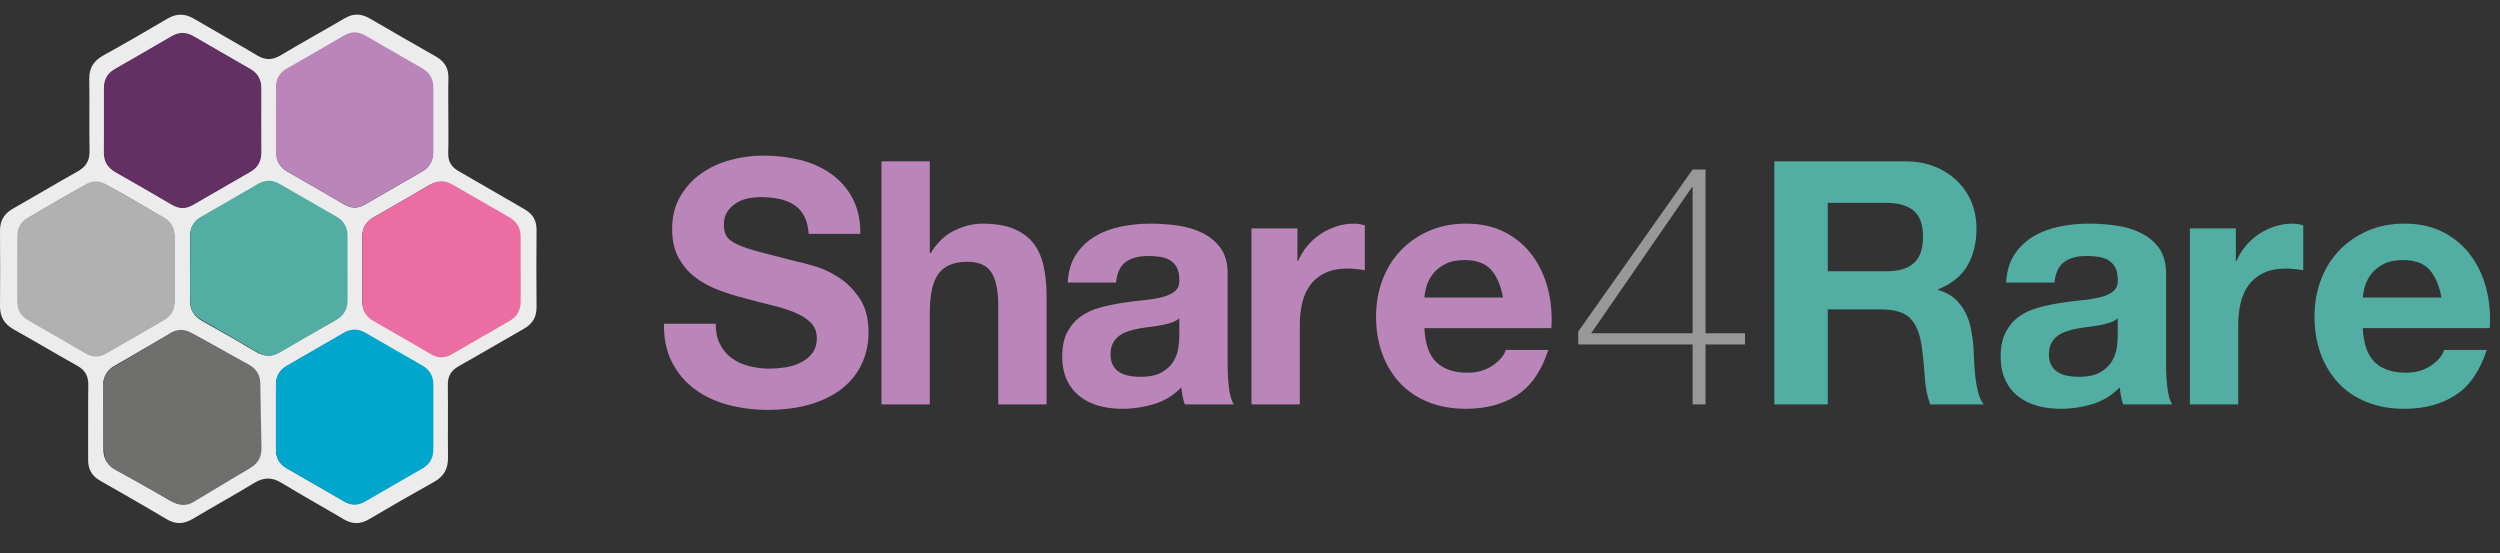
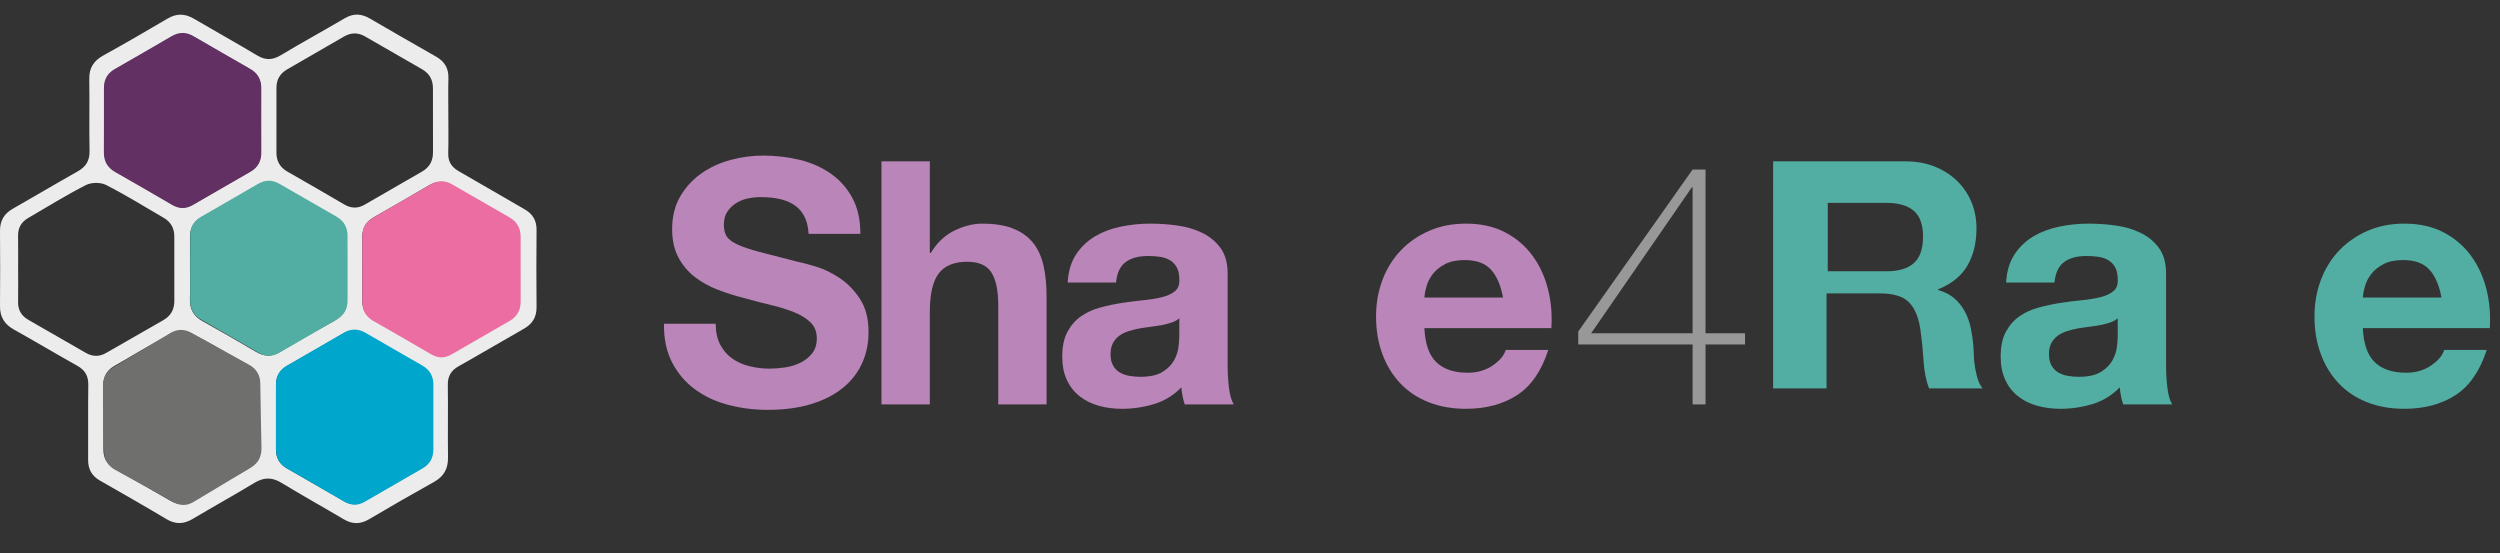
<svg xmlns="http://www.w3.org/2000/svg" version="1.1" id="Capa_1" x="0px" y="0px" width="170.999px" height="37.858px" viewBox="0 0 170.999 37.858" enable-background="new 0 0 170.999 37.858" xml:space="preserve">
  <rect x="0" y="0" width="170.999" height="37.858" fill="#333333" stroke="none" />
  <g>
    <g>
      <path fill="#BA85B9" d="M49.257,23.562c0.202,0.388,0.469,0.703,0.803,0.943c0.333,0.241,0.725,0.419,1.176,0.536    c0.45,0.116,0.916,0.174,1.397,0.174c0.326,0,0.675-0.027,1.047-0.081s0.722-0.159,1.048-0.314    c0.326-0.155,0.597-0.369,0.815-0.64c0.217-0.271,0.326-0.617,0.326-1.036c0-0.45-0.144-0.815-0.431-1.094    s-0.664-0.512-1.129-0.699c-0.466-0.186-0.994-0.349-1.583-0.489s-1.187-0.295-1.792-0.466c-0.621-0.155-1.227-0.345-1.816-0.57    c-0.59-0.225-1.118-0.516-1.583-0.873c-0.465-0.357-0.842-0.803-1.129-1.339c-0.288-0.535-0.431-1.183-0.431-1.944    c0-0.854,0.182-1.595,0.547-2.224c0.365-0.628,0.842-1.152,1.432-1.571c0.589-0.419,1.257-0.729,2.002-0.931    s1.49-0.303,2.235-0.303c0.869,0,1.703,0.097,2.503,0.291c0.799,0.194,1.509,0.508,2.13,0.943s1.114,0.989,1.479,1.665    s0.547,1.494,0.547,2.456h-3.539c-0.031-0.496-0.136-0.908-0.314-1.234c-0.178-0.326-0.415-0.582-0.71-0.768    c-0.295-0.187-0.633-0.318-1.013-0.396c-0.38-0.077-0.795-0.116-1.246-0.116c-0.295,0-0.59,0.031-0.885,0.093    s-0.562,0.171-0.803,0.326c-0.241,0.155-0.438,0.349-0.594,0.582s-0.233,0.528-0.233,0.885c0,0.326,0.062,0.59,0.187,0.792    c0.124,0.202,0.369,0.388,0.733,0.559c0.364,0.171,0.869,0.341,1.513,0.512s1.486,0.388,2.526,0.652    c0.31,0.062,0.741,0.174,1.292,0.337c0.551,0.163,1.098,0.423,1.641,0.78c0.543,0.357,1.013,0.834,1.409,1.432    c0.396,0.598,0.594,1.362,0.594,2.293c0,0.761-0.147,1.467-0.442,2.119c-0.295,0.652-0.733,1.214-1.315,1.688    c-0.582,0.474-1.304,0.842-2.165,1.106c-0.862,0.264-1.859,0.396-2.992,0.396c-0.916,0-1.805-0.113-2.666-0.337    c-0.861-0.225-1.622-0.578-2.282-1.06c-0.66-0.481-1.184-1.094-1.571-1.839c-0.388-0.745-0.575-1.63-0.559-2.654h3.539    C48.955,22.701,49.055,23.174,49.257,23.562z" />
    </g>
    <g>
      <path fill="#BA85B9" d="M63.599,11.036v6.263h0.07c0.419-0.699,0.955-1.207,1.606-1.525c0.652-0.318,1.288-0.477,1.909-0.477    c0.885,0,1.61,0.121,2.177,0.361c0.566,0.241,1.013,0.574,1.339,1.001c0.326,0.427,0.555,0.947,0.687,1.56    c0.132,0.613,0.198,1.292,0.198,2.037v7.404h-3.306v-6.798c0-0.993-0.155-1.734-0.466-2.224c-0.311-0.489-0.861-0.733-1.653-0.733    c-0.9,0-1.552,0.268-1.956,0.803c-0.404,0.536-0.605,1.417-0.605,2.643v6.31h-3.306V11.036H63.599z" />
    </g>
    <g>
      <path fill="#BA85B9" d="M73.028,19.325c0.046-0.776,0.24-1.42,0.582-1.933c0.341-0.512,0.776-0.923,1.304-1.234    c0.527-0.31,1.121-0.531,1.781-0.664c0.659-0.131,1.323-0.198,1.99-0.198c0.605,0,1.218,0.043,1.839,0.128    c0.621,0.085,1.188,0.252,1.7,0.5c0.512,0.249,0.931,0.594,1.257,1.036c0.326,0.442,0.489,1.028,0.489,1.758v6.263    c0,0.543,0.031,1.063,0.093,1.56c0.062,0.497,0.17,0.87,0.326,1.118h-3.353c-0.062-0.186-0.113-0.376-0.151-0.57    c-0.039-0.194-0.066-0.392-0.082-0.594c-0.528,0.543-1.148,0.924-1.862,1.141c-0.714,0.217-1.443,0.326-2.188,0.326    c-0.575,0-1.11-0.07-1.606-0.209c-0.497-0.14-0.932-0.357-1.304-0.652c-0.373-0.295-0.664-0.667-0.873-1.118    c-0.21-0.45-0.314-0.985-0.314-1.606c0-0.683,0.12-1.246,0.361-1.688c0.24-0.442,0.551-0.795,0.931-1.06    c0.38-0.264,0.815-0.461,1.304-0.593c0.489-0.132,0.981-0.237,1.479-0.314c0.497-0.078,0.985-0.14,1.467-0.187    c0.481-0.046,0.908-0.116,1.281-0.209c0.372-0.093,0.667-0.229,0.884-0.407c0.217-0.178,0.318-0.438,0.303-0.78    c0-0.356-0.058-0.64-0.174-0.85c-0.117-0.209-0.272-0.373-0.466-0.489c-0.194-0.117-0.419-0.194-0.675-0.233    c-0.256-0.039-0.532-0.058-0.826-0.058c-0.652,0-1.164,0.14-1.537,0.419s-0.59,0.745-0.652,1.397H73.028z M80.665,21.77    c-0.14,0.124-0.314,0.221-0.524,0.291c-0.209,0.07-0.435,0.128-0.675,0.174c-0.241,0.047-0.493,0.085-0.757,0.117    c-0.264,0.031-0.528,0.07-0.792,0.116c-0.249,0.046-0.493,0.109-0.733,0.186c-0.241,0.078-0.45,0.183-0.629,0.314    c-0.178,0.132-0.322,0.299-0.431,0.5c-0.108,0.202-0.163,0.458-0.163,0.769c0,0.295,0.054,0.543,0.163,0.745    s0.256,0.361,0.442,0.477c0.187,0.116,0.404,0.198,0.652,0.245c0.249,0.046,0.504,0.07,0.769,0.07    c0.652,0,1.156-0.108,1.513-0.326c0.357-0.217,0.621-0.477,0.792-0.78s0.275-0.609,0.314-0.92c0.039-0.31,0.058-0.559,0.058-0.745    V21.77z" />
    </g>
    <g>
-       <path fill="#BA85B9" d="M88.744,15.623v2.235h0.046c0.155-0.373,0.365-0.718,0.629-1.036c0.264-0.318,0.566-0.59,0.908-0.815    c0.341-0.225,0.706-0.399,1.094-0.524c0.388-0.124,0.792-0.186,1.211-0.186c0.217,0,0.458,0.039,0.722,0.116v3.073    c-0.155-0.031-0.342-0.058-0.559-0.081c-0.217-0.023-0.427-0.035-0.628-0.035c-0.605,0-1.118,0.101-1.537,0.303    s-0.757,0.477-1.013,0.827c-0.256,0.349-0.439,0.756-0.547,1.222c-0.108,0.465-0.163,0.97-0.163,1.513v5.425h-3.306V15.623H88.744    z" />
-     </g>
+       </g>
    <g>
      <path fill="#BA85B9" d="M98.243,24.772c0.497,0.481,1.211,0.722,2.142,0.722c0.667,0,1.242-0.167,1.723-0.501    c0.481-0.333,0.776-0.687,0.885-1.059h2.91c-0.466,1.443-1.18,2.476-2.142,3.097s-2.126,0.931-3.492,0.931    c-0.947,0-1.801-0.151-2.561-0.454c-0.761-0.303-1.405-0.733-1.933-1.292c-0.528-0.559-0.935-1.226-1.222-2.002    c-0.288-0.776-0.431-1.63-0.431-2.561c0-0.9,0.147-1.738,0.442-2.515c0.294-0.776,0.713-1.447,1.257-2.014    c0.543-0.566,1.191-1.013,1.944-1.339c0.752-0.326,1.587-0.489,2.503-0.489c1.024,0,1.917,0.198,2.677,0.594    c0.76,0.396,1.385,0.928,1.875,1.595c0.489,0.667,0.842,1.428,1.059,2.282s0.295,1.746,0.233,2.677h-8.684    C97.475,23.516,97.746,24.292,98.243,24.772z M101.979,18.44c-0.396-0.435-0.998-0.652-1.804-0.652    c-0.528,0-0.966,0.089-1.315,0.268c-0.349,0.179-0.628,0.4-0.838,0.664c-0.209,0.264-0.357,0.543-0.442,0.838    c-0.086,0.295-0.136,0.559-0.151,0.792h5.378C102.651,19.511,102.375,18.875,101.979,18.44z" />
    </g>
    <g>
      <path fill="#999898" d="M107.951,22.677l7.823-11.082h0.885v11.199h2.701v0.768h-2.701v4.098h-0.885v-4.098h-7.823V22.677z     M115.773,22.794v-9.988h-0.047l-6.891,9.988H115.773z" />
    </g>
    <g>
-       <path fill="#52AEA2" d="M130.325,11.036c0.745,0,1.417,0.121,2.014,0.361c0.597,0.241,1.109,0.571,1.537,0.99    c0.427,0.419,0.752,0.904,0.978,1.455c0.225,0.551,0.337,1.145,0.337,1.781c0,0.978-0.206,1.824-0.617,2.538    s-1.083,1.257-2.014,1.63v0.046c0.45,0.125,0.822,0.314,1.118,0.57c0.294,0.256,0.535,0.559,0.722,0.908    c0.186,0.349,0.322,0.733,0.407,1.152s0.144,0.838,0.175,1.257c0.015,0.264,0.031,0.574,0.046,0.931    c0.015,0.357,0.042,0.722,0.082,1.094c0.039,0.373,0.101,0.726,0.187,1.06c0.085,0.334,0.213,0.617,0.384,0.85h-3.655    c-0.202-0.527-0.326-1.156-0.373-1.886c-0.046-0.729-0.116-1.428-0.209-2.096c-0.125-0.869-0.388-1.505-0.792-1.909    c-0.404-0.404-1.063-0.605-1.979-0.605h-3.655v6.496h-3.655V11.036H130.325z M129.021,18.556c0.838,0,1.467-0.186,1.886-0.559    c0.419-0.373,0.628-0.978,0.628-1.816c0-0.807-0.209-1.393-0.628-1.758c-0.419-0.365-1.048-0.547-1.886-0.547h-4.004v4.68H129.021    z" />
+       <path fill="#52AEA2" d="M130.325,11.036c0.745,0,1.417,0.121,2.014,0.361c0.597,0.241,1.109,0.571,1.537,0.99    c0.427,0.419,0.752,0.904,0.978,1.455c0.225,0.551,0.337,1.145,0.337,1.781c0,0.978-0.206,1.824-0.617,2.538    s-1.083,1.257-2.014,1.63v0.046c0.45,0.125,0.822,0.314,1.118,0.57c0.294,0.256,0.535,0.559,0.722,0.908    c0.186,0.349,0.322,0.733,0.407,1.152s0.144,0.838,0.175,1.257c0.015,0.264,0.031,0.574,0.046,0.931    c0.039,0.373,0.101,0.726,0.187,1.06c0.085,0.334,0.213,0.617,0.384,0.85h-3.655    c-0.202-0.527-0.326-1.156-0.373-1.886c-0.046-0.729-0.116-1.428-0.209-2.096c-0.125-0.869-0.388-1.505-0.792-1.909    c-0.404-0.404-1.063-0.605-1.979-0.605h-3.655v6.496h-3.655V11.036H130.325z M129.021,18.556c0.838,0,1.467-0.186,1.886-0.559    c0.419-0.373,0.628-0.978,0.628-1.816c0-0.807-0.209-1.393-0.628-1.758c-0.419-0.365-1.048-0.547-1.886-0.547h-4.004v4.68H129.021    z" />
    </g>
    <g>
      <path fill="#52AEA2" d="M137.216,19.325c0.046-0.776,0.24-1.42,0.582-1.933c0.341-0.512,0.776-0.923,1.304-1.234    c0.527-0.31,1.121-0.531,1.781-0.664c0.659-0.131,1.323-0.198,1.99-0.198c0.605,0,1.218,0.043,1.839,0.128    c0.621,0.085,1.188,0.252,1.7,0.5c0.512,0.249,0.931,0.594,1.257,1.036c0.326,0.442,0.489,1.028,0.489,1.758v6.263    c0,0.543,0.031,1.063,0.093,1.56c0.062,0.497,0.17,0.87,0.326,1.118h-3.353c-0.062-0.186-0.113-0.376-0.151-0.57    c-0.039-0.194-0.066-0.392-0.082-0.594c-0.528,0.543-1.148,0.924-1.862,1.141c-0.714,0.217-1.443,0.326-2.188,0.326    c-0.575,0-1.11-0.07-1.606-0.209c-0.497-0.14-0.932-0.357-1.304-0.652c-0.373-0.295-0.664-0.667-0.873-1.118    c-0.21-0.45-0.314-0.985-0.314-1.606c0-0.683,0.12-1.246,0.361-1.688c0.24-0.442,0.551-0.795,0.931-1.06    c0.38-0.264,0.815-0.461,1.304-0.593c0.489-0.132,0.981-0.237,1.479-0.314c0.497-0.078,0.985-0.14,1.467-0.187    c0.481-0.046,0.908-0.116,1.281-0.209c0.372-0.093,0.667-0.229,0.884-0.407c0.217-0.178,0.318-0.438,0.303-0.78    c0-0.356-0.058-0.64-0.174-0.85c-0.117-0.209-0.272-0.373-0.466-0.489c-0.194-0.117-0.419-0.194-0.675-0.233    c-0.256-0.039-0.532-0.058-0.826-0.058c-0.652,0-1.164,0.14-1.537,0.419s-0.59,0.745-0.652,1.397H137.216z M144.852,21.77    c-0.14,0.124-0.314,0.221-0.524,0.291c-0.209,0.07-0.435,0.128-0.675,0.174c-0.241,0.047-0.493,0.085-0.757,0.117    c-0.264,0.031-0.528,0.07-0.792,0.116c-0.249,0.046-0.493,0.109-0.733,0.186c-0.241,0.078-0.45,0.183-0.629,0.314    c-0.178,0.132-0.322,0.299-0.431,0.5c-0.108,0.202-0.163,0.458-0.163,0.769c0,0.295,0.054,0.543,0.163,0.745    s0.256,0.361,0.442,0.477c0.187,0.116,0.404,0.198,0.652,0.245c0.249,0.046,0.504,0.07,0.769,0.07    c0.652,0,1.156-0.108,1.513-0.326c0.357-0.217,0.621-0.477,0.792-0.78s0.275-0.609,0.314-0.92c0.039-0.31,0.058-0.559,0.058-0.745    V21.77z" />
    </g>
    <g>
-       <path fill="#52AEA2" d="M152.931,15.623v2.235h0.046c0.155-0.373,0.365-0.718,0.629-1.036c0.264-0.318,0.566-0.59,0.908-0.815    c0.341-0.225,0.706-0.399,1.094-0.524c0.388-0.124,0.792-0.186,1.211-0.186c0.217,0,0.458,0.039,0.722,0.116v3.073    c-0.155-0.031-0.342-0.058-0.559-0.081c-0.217-0.023-0.427-0.035-0.628-0.035c-0.605,0-1.118,0.101-1.537,0.303    s-0.757,0.477-1.013,0.827c-0.256,0.349-0.439,0.756-0.547,1.222c-0.108,0.465-0.163,0.97-0.163,1.513v5.425h-3.306V15.623    H152.931z" />
-     </g>
+       </g>
    <g>
      <path fill="#52AEA2" d="M162.431,24.772c0.497,0.481,1.211,0.722,2.142,0.722c0.667,0,1.242-0.167,1.723-0.501    c0.481-0.333,0.776-0.687,0.885-1.059h2.91c-0.466,1.443-1.18,2.476-2.142,3.097s-2.126,0.931-3.492,0.931    c-0.947,0-1.801-0.151-2.561-0.454c-0.761-0.303-1.405-0.733-1.933-1.292c-0.528-0.559-0.935-1.226-1.222-2.002    c-0.288-0.776-0.431-1.63-0.431-2.561c0-0.9,0.147-1.738,0.442-2.515c0.294-0.776,0.713-1.447,1.257-2.014    c0.543-0.566,1.191-1.013,1.944-1.339c0.752-0.326,1.587-0.489,2.503-0.489c1.024,0,1.917,0.198,2.677,0.594    c0.76,0.396,1.385,0.928,1.875,1.595c0.489,0.667,0.842,1.428,1.059,2.282s0.295,1.746,0.233,2.677h-8.684    C161.663,23.516,161.935,24.292,162.431,24.772z M166.168,18.44c-0.396-0.435-0.998-0.652-1.804-0.652    c-0.528,0-0.966,0.089-1.315,0.268c-0.349,0.179-0.628,0.4-0.838,0.664c-0.209,0.264-0.357,0.543-0.442,0.838    c-0.086,0.295-0.136,0.559-0.151,0.792h5.378C166.839,19.511,166.564,18.875,166.168,18.44z" />
    </g>
    <path fill-rule="evenodd" clip-rule="evenodd" fill="#ECECEC" d="M35.882,14.315c-1.503-0.857-2.99-1.745-4.495-2.599   c-0.502-0.284-0.746-0.656-0.729-1.24c0.026-0.854,0.008-1.711,0.008-2.568c0-0.854-0.017-1.712,0.005-2.566   c0.017-0.671-0.264-1.139-0.839-1.466c-1.521-0.867-3.043-1.74-4.555-2.621c-0.572-0.33-1.113-0.348-1.694-0.008   c-1.453,0.854-2.937,1.666-4.383,2.533c-0.566,0.338-1.041,0.351-1.609,0.012c-1.428-0.856-2.888-1.665-4.325-2.509   c-0.614-0.361-1.186-0.378-1.809-0.01c-1.45,0.857-2.915,1.704-4.391,2.521C6.418,4.154,6.097,4.632,6.106,5.386   c0.026,1.647-0.013,3.297,0.019,4.943c0.013,0.664-0.248,1.077-0.811,1.394c-1.49,0.839-2.958,1.711-4.445,2.559   C0.268,14.622-0.007,15.112,0,15.801c0.015,1.713,0.016,3.423,0,5.137c-0.007,0.745,0.304,1.24,0.952,1.603   c1.455,0.812,2.887,1.669,4.343,2.482c0.526,0.295,0.75,0.695,0.744,1.299c-0.024,1.712,0,3.424-0.011,5.135   c-0.003,0.641,0.253,1.097,0.81,1.415c1.523,0.87,3.045,1.737,4.55,2.636c0.625,0.372,1.186,0.349,1.804-0.021   c1.393-0.83,2.816-1.616,4.204-2.457c0.642-0.387,1.201-0.4,1.848-0.01c1.406,0.857,2.845,1.654,4.26,2.493   c0.598,0.355,1.144,0.355,1.744,0c1.472-0.871,2.955-1.724,4.449-2.555c0.672-0.378,0.958-0.909,0.947-1.674   c-0.023-1.647,0.011-3.296-0.013-4.943c-0.011-0.609,0.22-0.999,0.744-1.293c1.49-0.837,2.959-1.711,4.447-2.554   c0.602-0.34,0.888-0.81,0.878-1.508c-0.018-1.754-0.015-3.508,0-5.263C36.704,15.077,36.44,14.635,35.882,14.315z M18.909,8.249   c0-0.748,0-1.495,0-2.243c0-0.563,0.242-0.979,0.733-1.26c1.296-0.744,2.591-1.49,3.883-2.244c0.489-0.284,0.961-0.29,1.452-0.005   c1.294,0.75,2.59,1.496,3.888,2.236c0.512,0.294,0.752,0.728,0.748,1.316c-0.002,1.454-0.003,2.907,0.004,4.361   c0.002,0.585-0.228,1.024-0.742,1.321c-1.312,0.754-2.625,1.511-3.938,2.272c-0.469,0.271-0.922,0.256-1.391-0.018   c-1.291-0.757-2.585-1.505-3.883-2.244c-0.517-0.293-0.759-0.728-0.755-1.313C18.909,9.702,18.909,8.977,18.909,8.249z    M7.155,6.058c-0.007-0.628,0.259-1.052,0.79-1.354c1.243-0.709,2.486-1.417,3.716-2.144c0.574-0.341,1.105-0.349,1.681-0.003   c1.228,0.735,2.471,1.442,3.714,2.153c0.53,0.302,0.805,0.725,0.787,1.352c-0.024,0.726-0.006,1.454-0.006,2.182   c0,0.725-0.016,1.453,0.004,2.178c0.015,0.593-0.224,1.02-0.739,1.315c-1.296,0.741-2.59,1.488-3.879,2.246   c-0.495,0.289-0.962,0.276-1.45-0.006c-1.274-0.74-2.55-1.477-3.83-2.204c-0.529-0.302-0.797-0.728-0.788-1.355   C7.171,8.964,7.171,7.511,7.155,6.058z M5.874,24.138c-1.312-0.757-2.629-1.509-3.943-2.266c-0.46-0.267-0.702-0.659-0.694-1.209   c0.013-0.771,0.003-1.537,0.003-2.307c0-0.747,0.007-1.496-0.003-2.245c-0.008-0.547,0.232-0.936,0.698-1.205   c1.311-0.762,2.598-1.565,3.948-2.251c0.372-0.188,0.999-0.193,1.37-0.005c1.347,0.687,2.638,1.49,3.949,2.251   c0.484,0.282,0.721,0.708,0.721,1.271c-0.004,1.474-0.004,2.948,0.001,4.42c0,0.593-0.255,1.023-0.762,1.313   c-1.298,0.743-2.596,1.483-3.891,2.229C6.805,24.406,6.341,24.406,5.874,24.138z M16.915,32.109   c-1.252,0.694-2.487,1.412-3.721,2.138c-0.51,0.301-0.996,0.316-1.509,0.02c-1.292-0.75-2.59-1.491-3.888-2.234   c-0.489-0.282-0.724-0.713-0.726-1.269c-0.006-1.477-0.004-2.951-0.004-4.424c0-0.583,0.242-1.018,0.757-1.312   c1.32-0.75,2.609-1.553,3.954-2.242c0.354-0.181,0.959-0.176,1.312,0.007c1.366,0.702,2.677,1.507,4.01,2.281   c0.471,0.269,0.669,0.698,0.671,1.228c0.001,0.769,0,1.538,0,2.308c0.001,0.684-0.01,1.368,0.005,2.051   C17.789,31.33,17.501,31.783,16.915,32.109z M17.52,24.072c-1.211-0.714-2.434-1.419-3.667-2.104   c-0.61-0.336-0.883-0.82-0.863-1.512c0.021-0.683,0.004-1.366,0.004-2.051c0-0.728,0.002-1.454,0-2.182   c-0.004-0.606,0.229-1.054,0.775-1.363c1.265-0.714,2.521-1.442,3.769-2.18c0.528-0.312,1.032-0.333,1.566-0.018   c1.25,0.732,2.506,1.466,3.773,2.177c0.566,0.316,0.819,0.773,0.819,1.406c0,1.408,0,2.821,0.007,4.231   c0.004,0.683-0.278,1.163-0.891,1.501c-1.235,0.676-2.457,1.385-3.667,2.102C18.586,24.414,18.071,24.396,17.52,24.072z    M29.565,30.756c0.007,0.568-0.226,0.986-0.711,1.268c-1.312,0.757-2.629,1.508-3.941,2.267c-0.471,0.273-0.928,0.257-1.393-0.012   c-1.312-0.759-2.625-1.513-3.939-2.27c-0.484-0.285-0.706-0.715-0.706-1.276c0.005-1.453,0.005-2.906,0-4.36   c-0.002-0.608,0.24-1.054,0.781-1.36c1.281-0.725,2.553-1.468,3.828-2.209c0.508-0.296,0.988-0.295,1.505,0.009   c1.267,0.751,2.546,1.482,3.828,2.209c0.517,0.293,0.757,0.722,0.75,1.309c-0.013,0.729-0.002,1.453-0.002,2.183   C29.563,29.26,29.552,30.008,29.565,30.756z M35.458,18.418c0,0.726-0.019,1.454,0.005,2.18c0.019,0.604-0.249,1.02-0.751,1.31   c-1.295,0.745-2.594,1.483-3.889,2.23c-0.471,0.273-0.928,0.263-1.393-0.006c-1.294-0.745-2.594-1.484-3.89-2.227   c-0.506-0.291-0.761-0.723-0.761-1.313c0.006-1.472,0.002-2.947,0.002-4.42c0-0.589,0.262-1.013,0.771-1.304   c1.26-0.72,2.518-1.445,3.766-2.181c0.552-0.325,1.069-0.333,1.624,0c1.229,0.733,2.466,1.446,3.712,2.15   c0.561,0.315,0.831,0.755,0.808,1.404C35.441,16.966,35.458,17.691,35.458,18.418z" />
    <path fill-rule="evenodd" clip-rule="evenodd" fill="#623062" d="M7.109,8.248c0,0.731,0,1.462-0.004,2.192   c-0.003,0.589,0.244,1.024,0.761,1.32c1.306,0.745,2.611,1.494,3.905,2.255c0.471,0.276,0.927,0.292,1.398,0.018   c1.318-0.763,2.638-1.525,3.961-2.284c0.515-0.296,0.748-0.738,0.745-1.329c-0.008-1.462-0.006-2.922-0.002-4.384   c0.002-0.591-0.24-1.028-0.755-1.322c-1.305-0.747-2.607-1.494-3.909-2.25c-0.491-0.286-0.97-0.28-1.461,0.006   c-1.296,0.757-2.598,1.511-3.902,2.256c-0.493,0.282-0.737,0.7-0.737,1.265C7.109,6.746,7.109,7.497,7.109,8.248z" />
-     <path fill-rule="evenodd" clip-rule="evenodd" fill="#BA85B9" d="M18.876,8.209c0,0.734,0.003,1.461,0,2.194   c-0.002,0.589,0.24,1.022,0.762,1.319c1.303,0.744,2.605,1.495,3.903,2.253c0.471,0.277,0.926,0.294,1.397,0.019   c1.32-0.762,2.64-1.526,3.961-2.282c0.517-0.296,0.75-0.742,0.746-1.33c-0.007-1.46-0.005-2.925-0.002-4.385   c0.002-0.589-0.24-1.026-0.755-1.322c-1.306-0.747-2.609-1.495-3.909-2.248c-0.491-0.287-0.97-0.279-1.461,0.007   c-1.296,0.757-2.598,1.508-3.903,2.253c-0.493,0.284-0.737,0.703-0.737,1.268C18.88,6.708,18.88,7.458,18.876,8.209z" />
    <path fill-rule="evenodd" clip-rule="evenodd" fill="#52AEA2" d="M13.006,18.356c0,0.731,0.004,1.46,0,2.193   c-0.004,0.587,0.24,1.023,0.761,1.319c1.305,0.743,2.606,1.495,3.903,2.254c0.471,0.276,0.927,0.293,1.399,0.02   c1.319-0.763,2.64-1.526,3.961-2.287c0.516-0.294,0.748-0.739,0.745-1.328c-0.007-1.463-0.003-2.923-0.002-4.384   c0.002-0.59-0.24-1.027-0.753-1.323c-1.307-0.746-2.608-1.494-3.91-2.248c-0.491-0.284-0.97-0.279-1.459,0.007   c-1.3,0.757-2.602,1.508-3.903,2.254c-0.495,0.284-0.736,0.702-0.736,1.264C13.01,16.853,13.01,17.605,13.006,18.356z" />
    <path fill-rule="evenodd" clip-rule="evenodd" fill="#EC6DA1" d="M24.783,18.425c0,0.738,0.002,1.473,0,2.208   c-0.006,0.588,0.24,1.027,0.763,1.324c1.312,0.748,2.621,1.505,3.927,2.269c0.473,0.277,0.931,0.295,1.407,0.018   c1.326-0.766,2.653-1.532,3.984-2.296c0.517-0.297,0.75-0.745,0.748-1.337c-0.005-1.469-0.005-2.94-0.001-4.41   c0.001-0.591-0.242-1.032-0.759-1.33c-1.312-0.75-2.621-1.502-3.93-2.261c-0.497-0.287-0.976-0.281-1.469,0.007   c-1.305,0.762-2.616,1.516-3.927,2.27c-0.497,0.282-0.742,0.703-0.742,1.27C24.783,16.912,24.783,17.67,24.783,18.425z" />
-     <path fill-rule="evenodd" clip-rule="evenodd" fill="#B1B1B1" d="M1.179,18.404c0,0.73,0.003,1.462,0,2.192   c-0.002,0.589,0.24,1.024,0.761,1.319c1.305,0.742,2.609,1.496,3.903,2.257c0.471,0.275,0.928,0.291,1.402,0.018   c1.318-0.765,2.638-1.525,3.958-2.284c0.517-0.297,0.75-0.742,0.746-1.33c-0.009-1.462-0.004-2.923-0.002-4.384   c0.002-0.59-0.242-1.028-0.755-1.324c-1.305-0.743-2.609-1.494-3.907-2.248c-0.495-0.284-0.971-0.279-1.461,0.008   c-1.3,0.755-2.6,1.507-3.904,2.255c-0.493,0.281-0.737,0.7-0.737,1.265C1.182,16.899,1.182,17.65,1.179,18.404z" />
    <path fill-rule="evenodd" clip-rule="evenodd" fill="#6F6F6E" d="M7.082,28.652c0.013,0.732,0.027,1.46,0.038,2.192   c0.006,0.59,0.257,1.021,0.781,1.308c1.318,0.72,2.634,1.447,3.943,2.186c0.475,0.265,0.931,0.276,1.398-0.007   c1.307-0.786,2.612-1.57,3.921-2.353c0.51-0.304,0.733-0.752,0.723-1.342c-0.035-1.461-0.057-2.922-0.081-4.384   c-0.007-0.59-0.256-1.021-0.775-1.307c-1.317-0.724-2.634-1.45-3.946-2.182c-0.499-0.276-0.978-0.261-1.463,0.033   c-1.283,0.779-2.57,1.552-3.861,2.323c-0.491,0.292-0.726,0.712-0.717,1.277C7.058,27.15,7.071,27.9,7.082,28.652z" />
    <path fill-rule="evenodd" clip-rule="evenodd" fill="#00A6CC" d="M18.876,28.538c0,0.732,0.003,1.461,0,2.194   c-0.002,0.588,0.24,1.022,0.761,1.319c1.305,0.743,2.606,1.494,3.902,2.254c0.473,0.275,0.928,0.294,1.399,0.02   c1.32-0.764,2.64-1.525,3.961-2.287c0.517-0.295,0.748-0.739,0.744-1.327c-0.003-1.463-0.003-2.925,0-4.386   c0.002-0.588-0.24-1.028-0.755-1.321c-1.306-0.746-2.609-1.496-3.909-2.25c-0.491-0.283-0.97-0.278-1.459,0.006   c-1.298,0.757-2.6,1.509-3.905,2.256c-0.495,0.283-0.737,0.701-0.737,1.264C18.88,27.035,18.88,27.786,18.876,28.538z" />
  </g>
</svg>